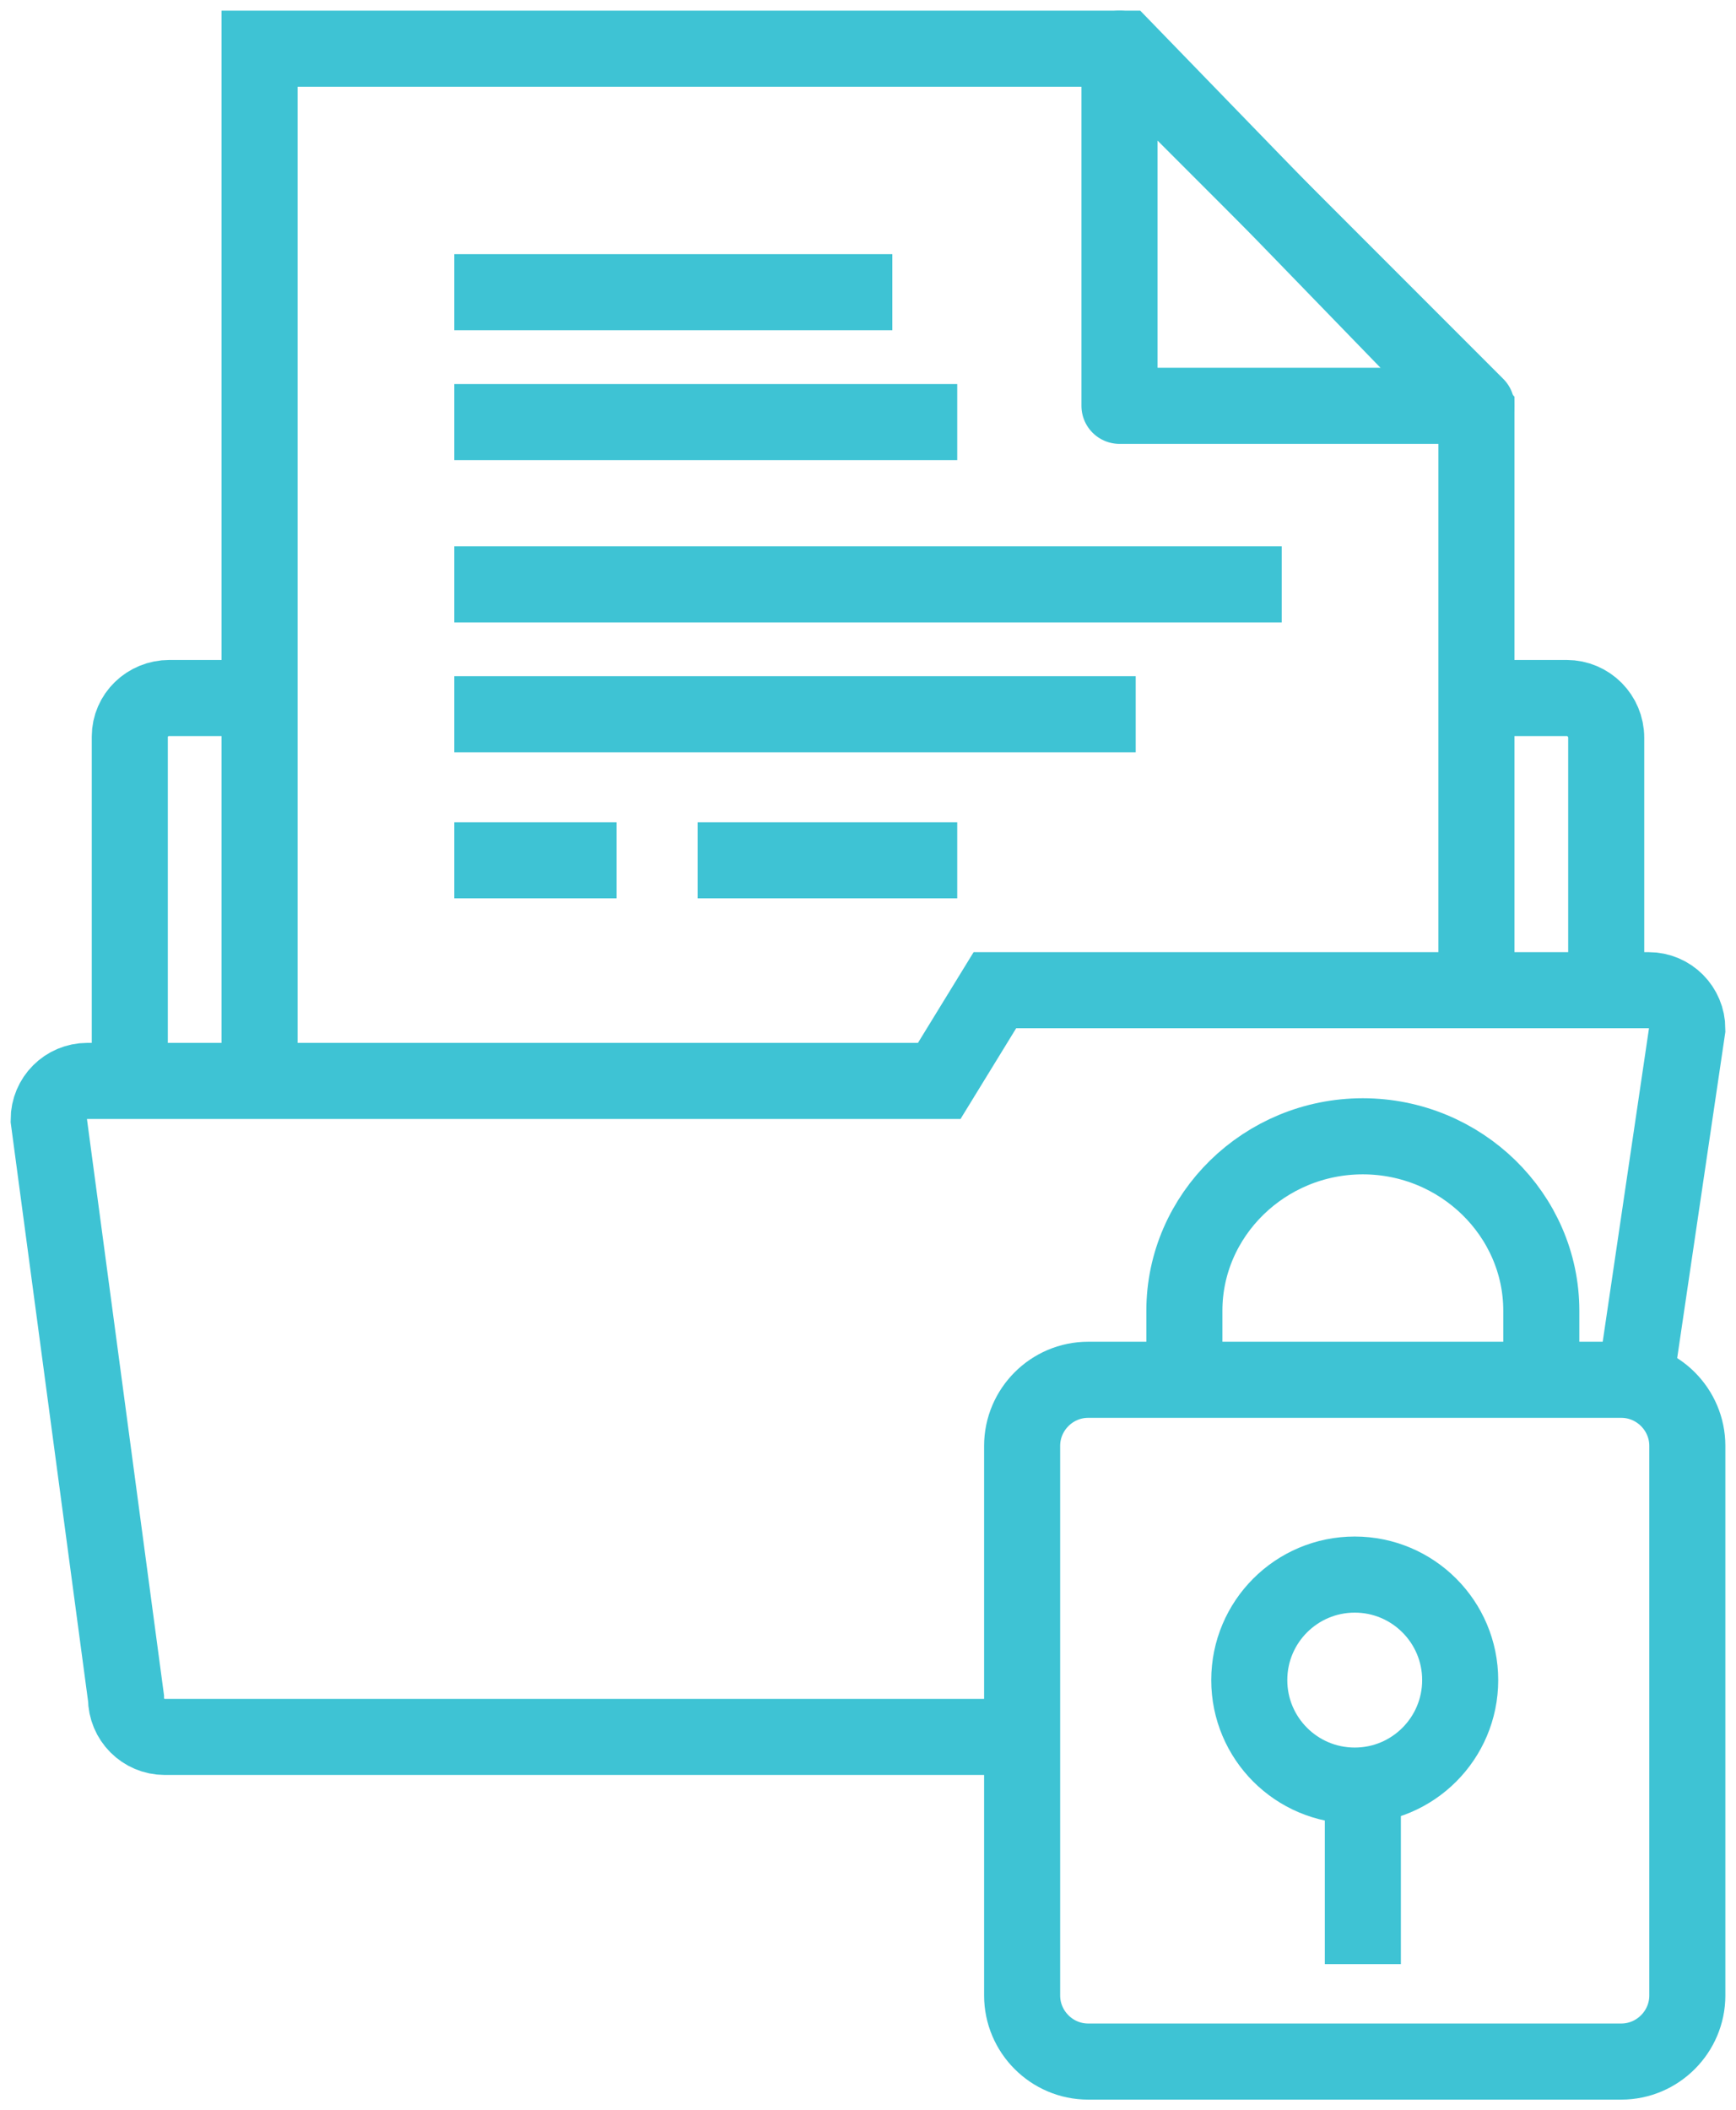
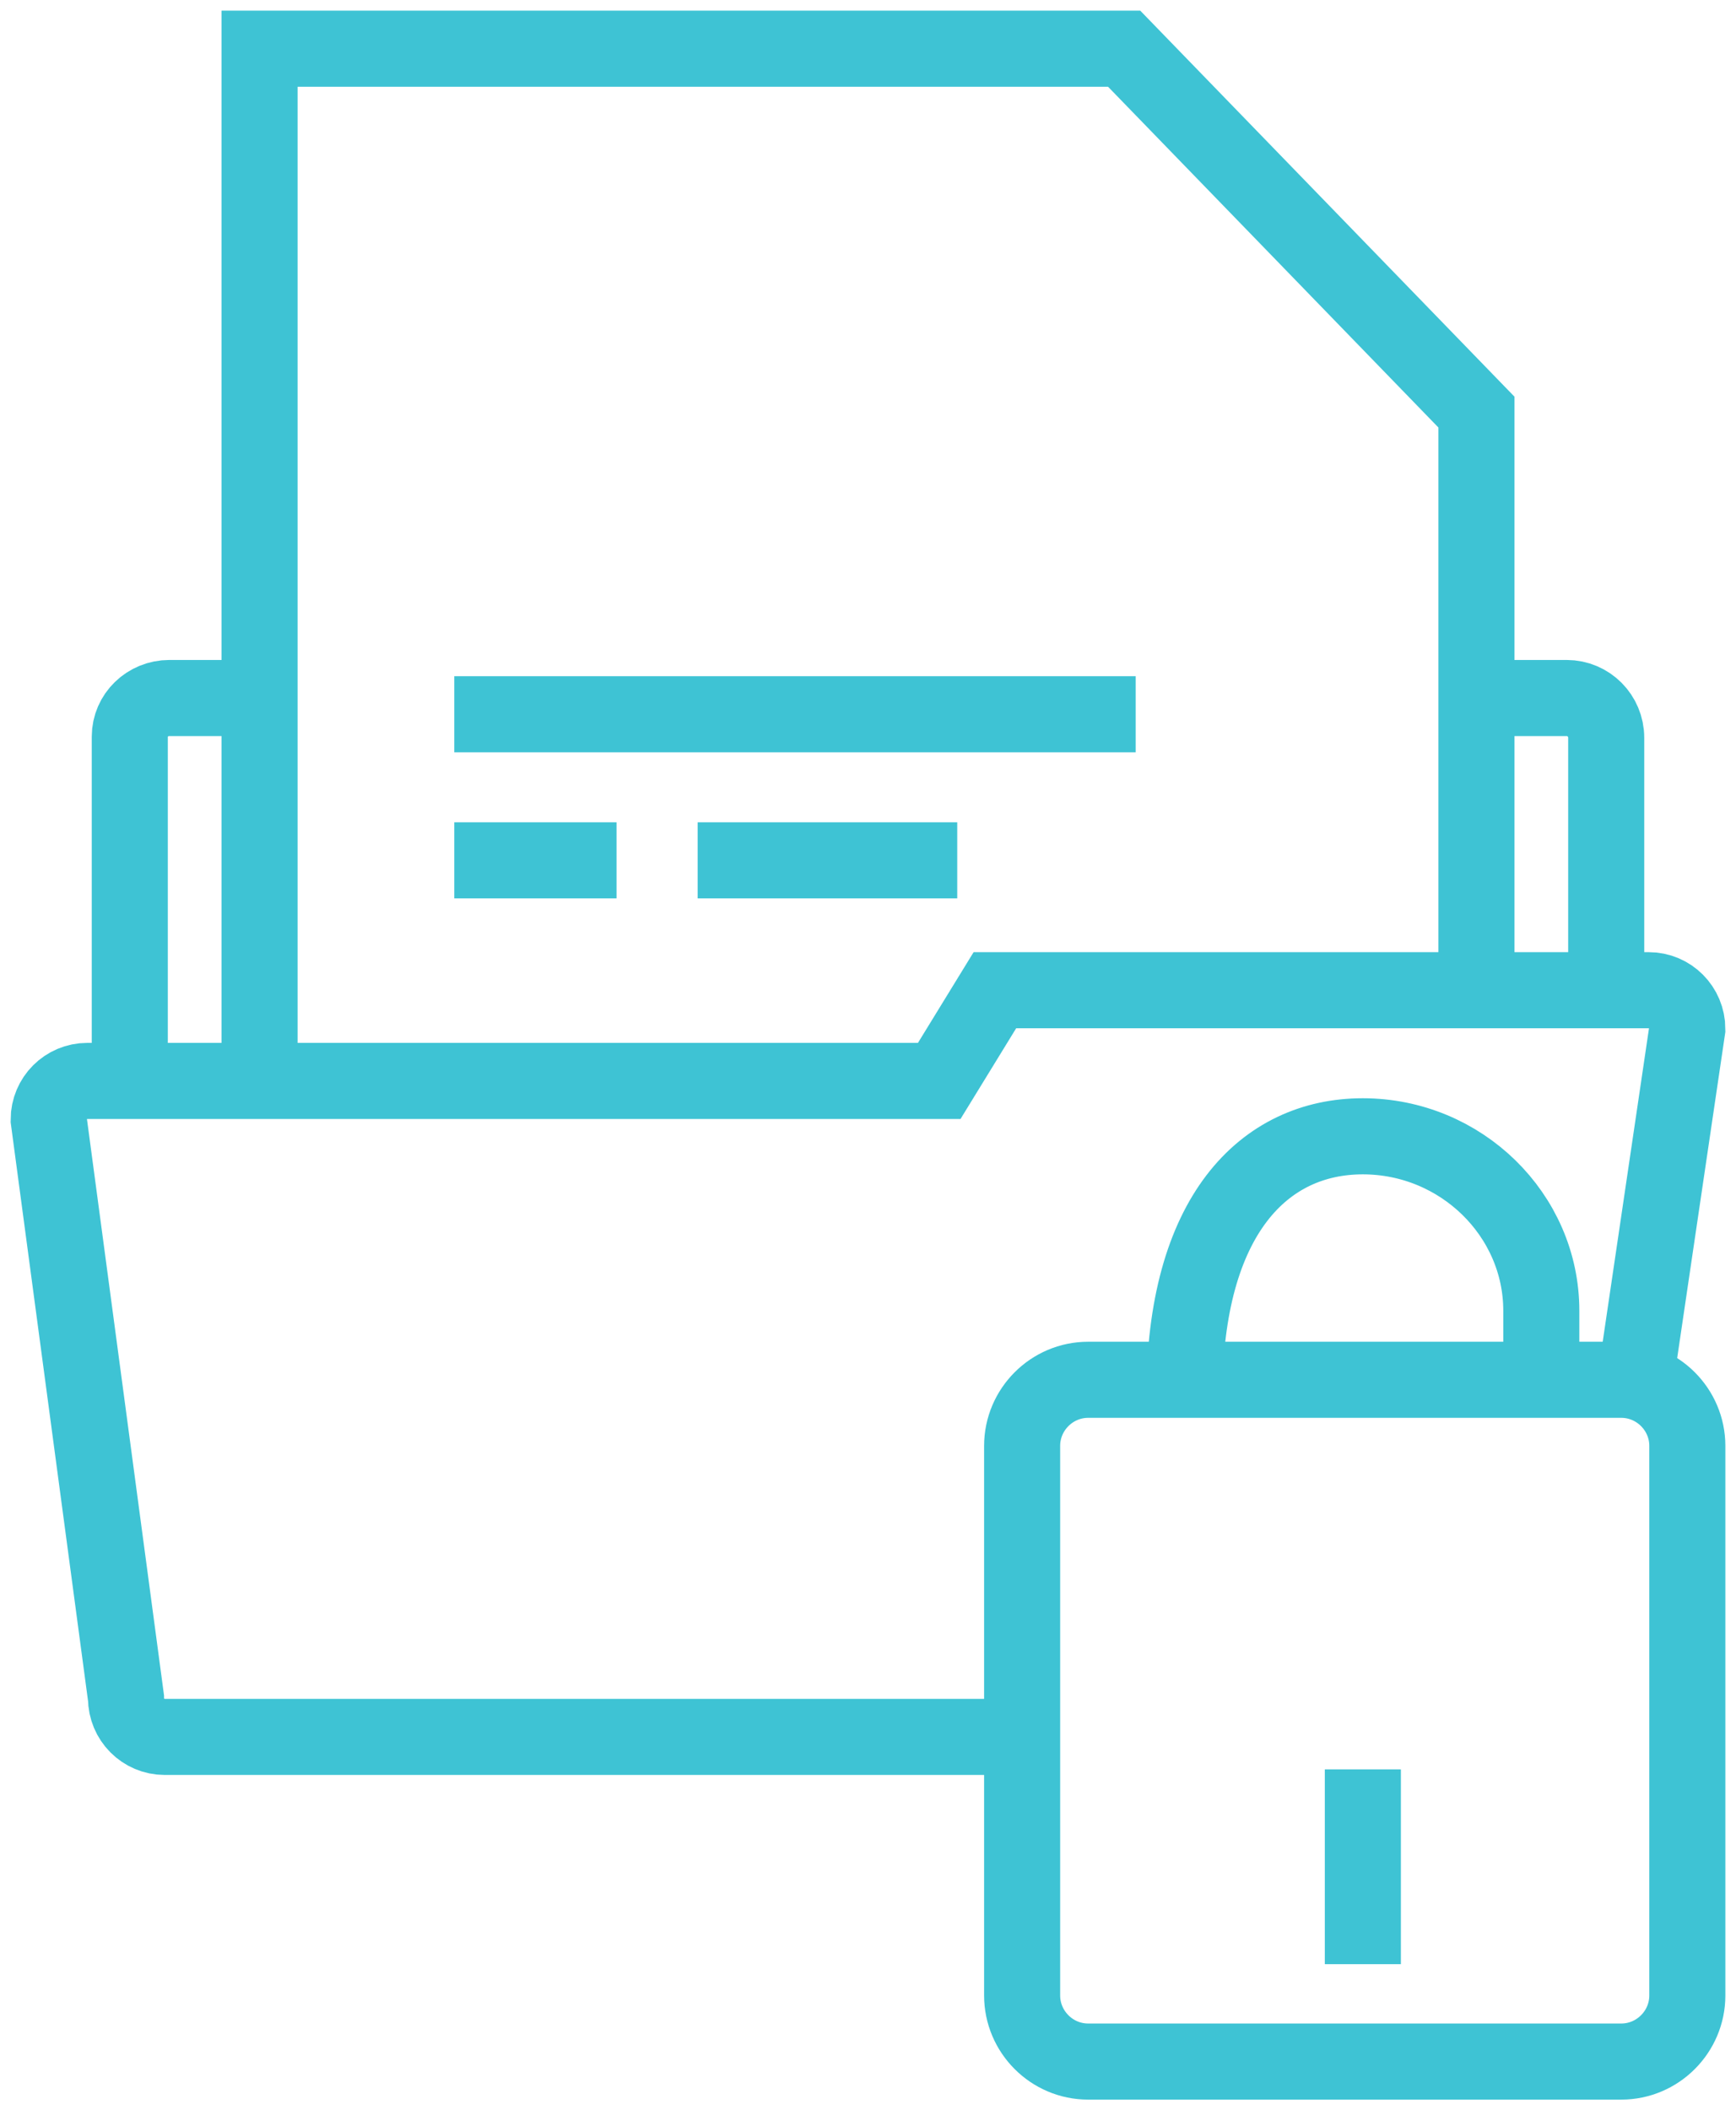
<svg xmlns="http://www.w3.org/2000/svg" width="107px" height="130px" viewBox="0 0 107 130" version="1.1">
  <title>process-icon-plan</title>
  <desc>Created with Sketch.</desc>
  <g id="Revised" stroke="none" stroke-width="1" fill="none" fill-rule="evenodd">
    <g id="Who-We-Work-With&gt;Manufacturing-&amp;-Distribution" transform="translate(-1005, -2874)" stroke="#3EC3D4" stroke-width="4.688">
      <g id="process-icon-plan" transform="translate(1008, 2877)">
        <path d="M96,59 L96,42.446 C96,41.097 94.911,40 93.561,40 L88,40" id="Stroke-450" />
        <path d="M5,62 L5,42.373 C5,41.064 6.092,40 7.44,40 L13,40" id="Stroke-451" />
        <path d="M97.731,82.517 L101,60.391 C101,59.073 99.937,58 98.617,58 L58.321,58 L54.891,63.589 L2.382,63.589 C1.066,63.589 0,64.655 0,65.976 L4.767,101.606 C4.767,102.927 5.835,104 7.152,104 L59.638,104" id="Stroke-452" />
-         <polygon id="Stroke-453" stroke-linejoin="round" points="66 22 88 22 66 0" />
        <polyline id="Stroke-454" points="88 56.417 88 22.385 66.288 0 13 0 13 62" />
-         <path d="M25,15 L52,15" id="Stroke-455" stroke-linejoin="round" />
        <path d="M25,50 L35,50" id="Stroke-456" stroke-linejoin="round" />
        <path d="M40,50 L56,50" id="Stroke-457" stroke-linejoin="round" />
-         <path d="M25,23 L56,23" id="Stroke-458" stroke-linejoin="round" />
        <path d="M25,41 L67,41" id="Stroke-459" stroke-linejoin="round" />
-         <path d="M25,33 L76,33" id="Stroke-460" stroke-linejoin="round" />
        <path d="M96.929,124 L64.069,124 C61.831,124 60,122.168 60,119.929 L60,86.071 C60,83.832 61.831,82 64.069,82 L96.929,82 C99.166,82 101,83.832 101,86.071 L101,119.929 C101,122.168 99.166,124 96.929,124 Z" id="Stroke-461" />
-         <path d="M70,83 L70,77.747 C70,71.838 74.948,67 80.996,67 C87.047,67 92,71.838 92,77.747 L92,83" id="Stroke-462" />
+         <path d="M70,83 C70,71.838 74.948,67 80.996,67 C87.047,67 92,71.838 92,77.747 L92,83" id="Stroke-462" />
        <path d="M81,106 L81,118" id="Stroke-463" />
-         <path d="M87,100.5 C87,104.09 84.088,107 80.501,107 C76.909,107 74,104.09 74,100.5 C74,96.91 76.909,94 80.501,94 C84.088,94 87,96.91 87,100.5 Z" id="Stroke-464" />
      </g>
    </g>
  </g>
</svg>